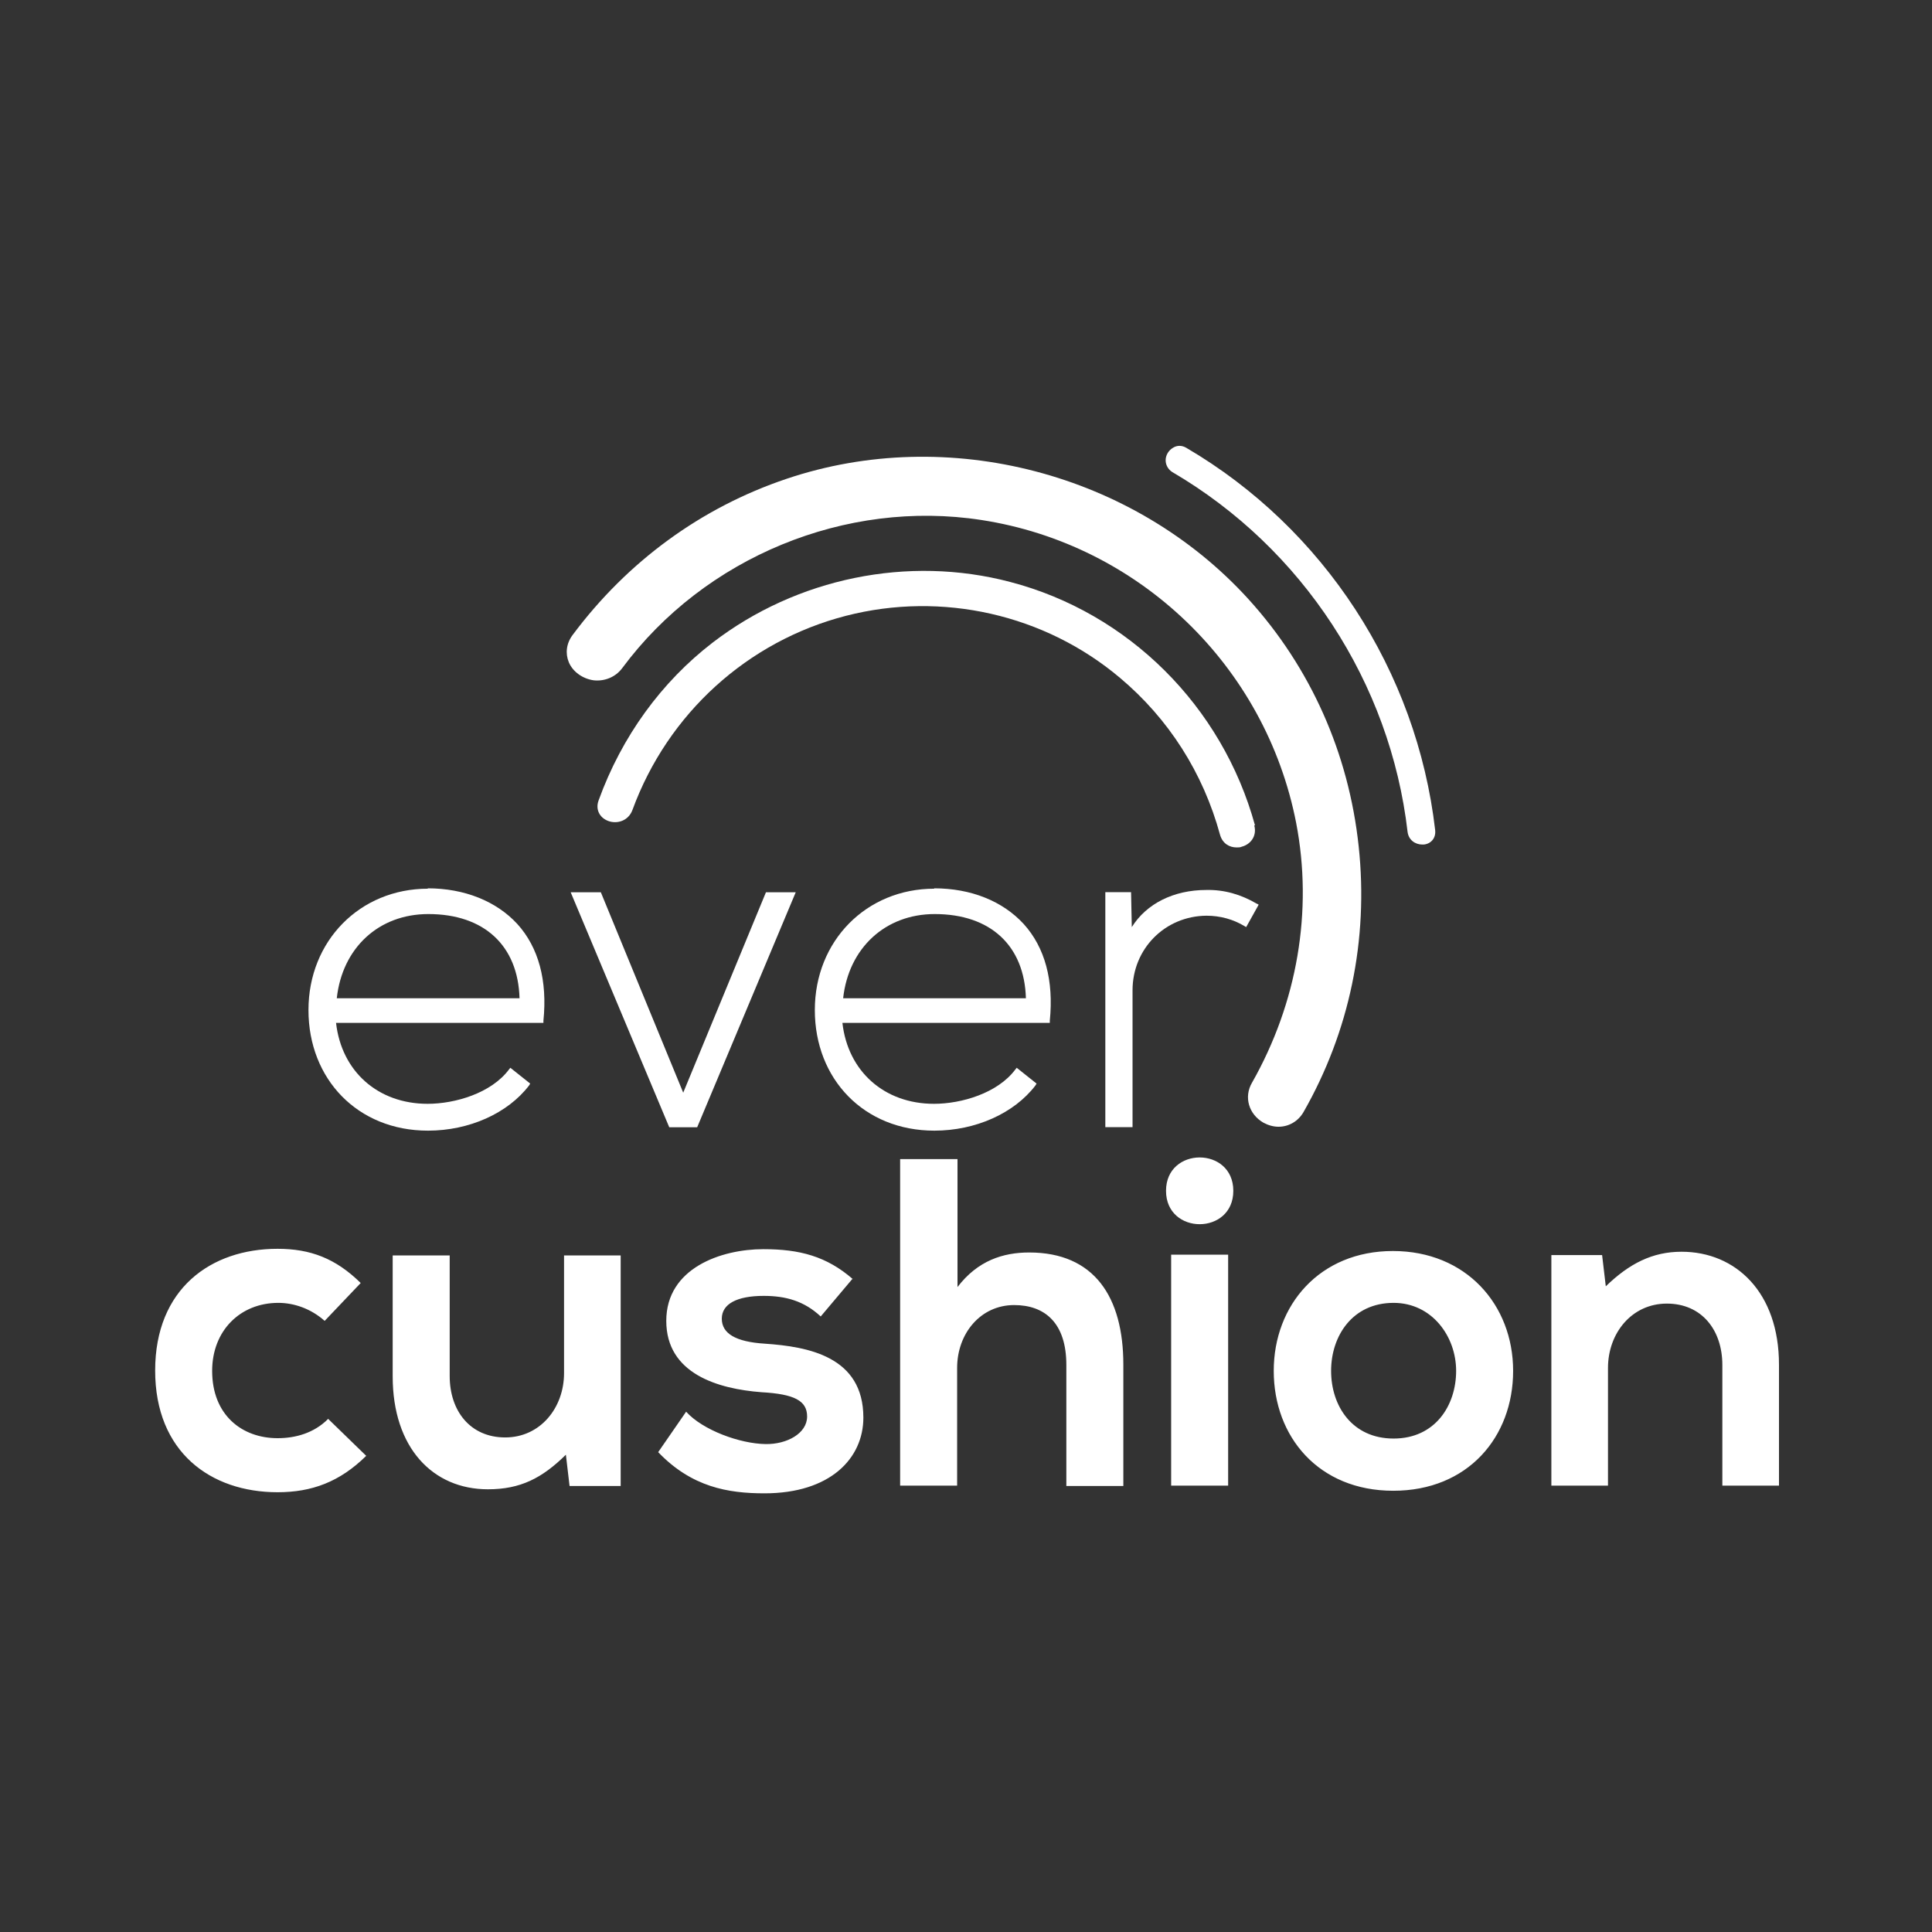
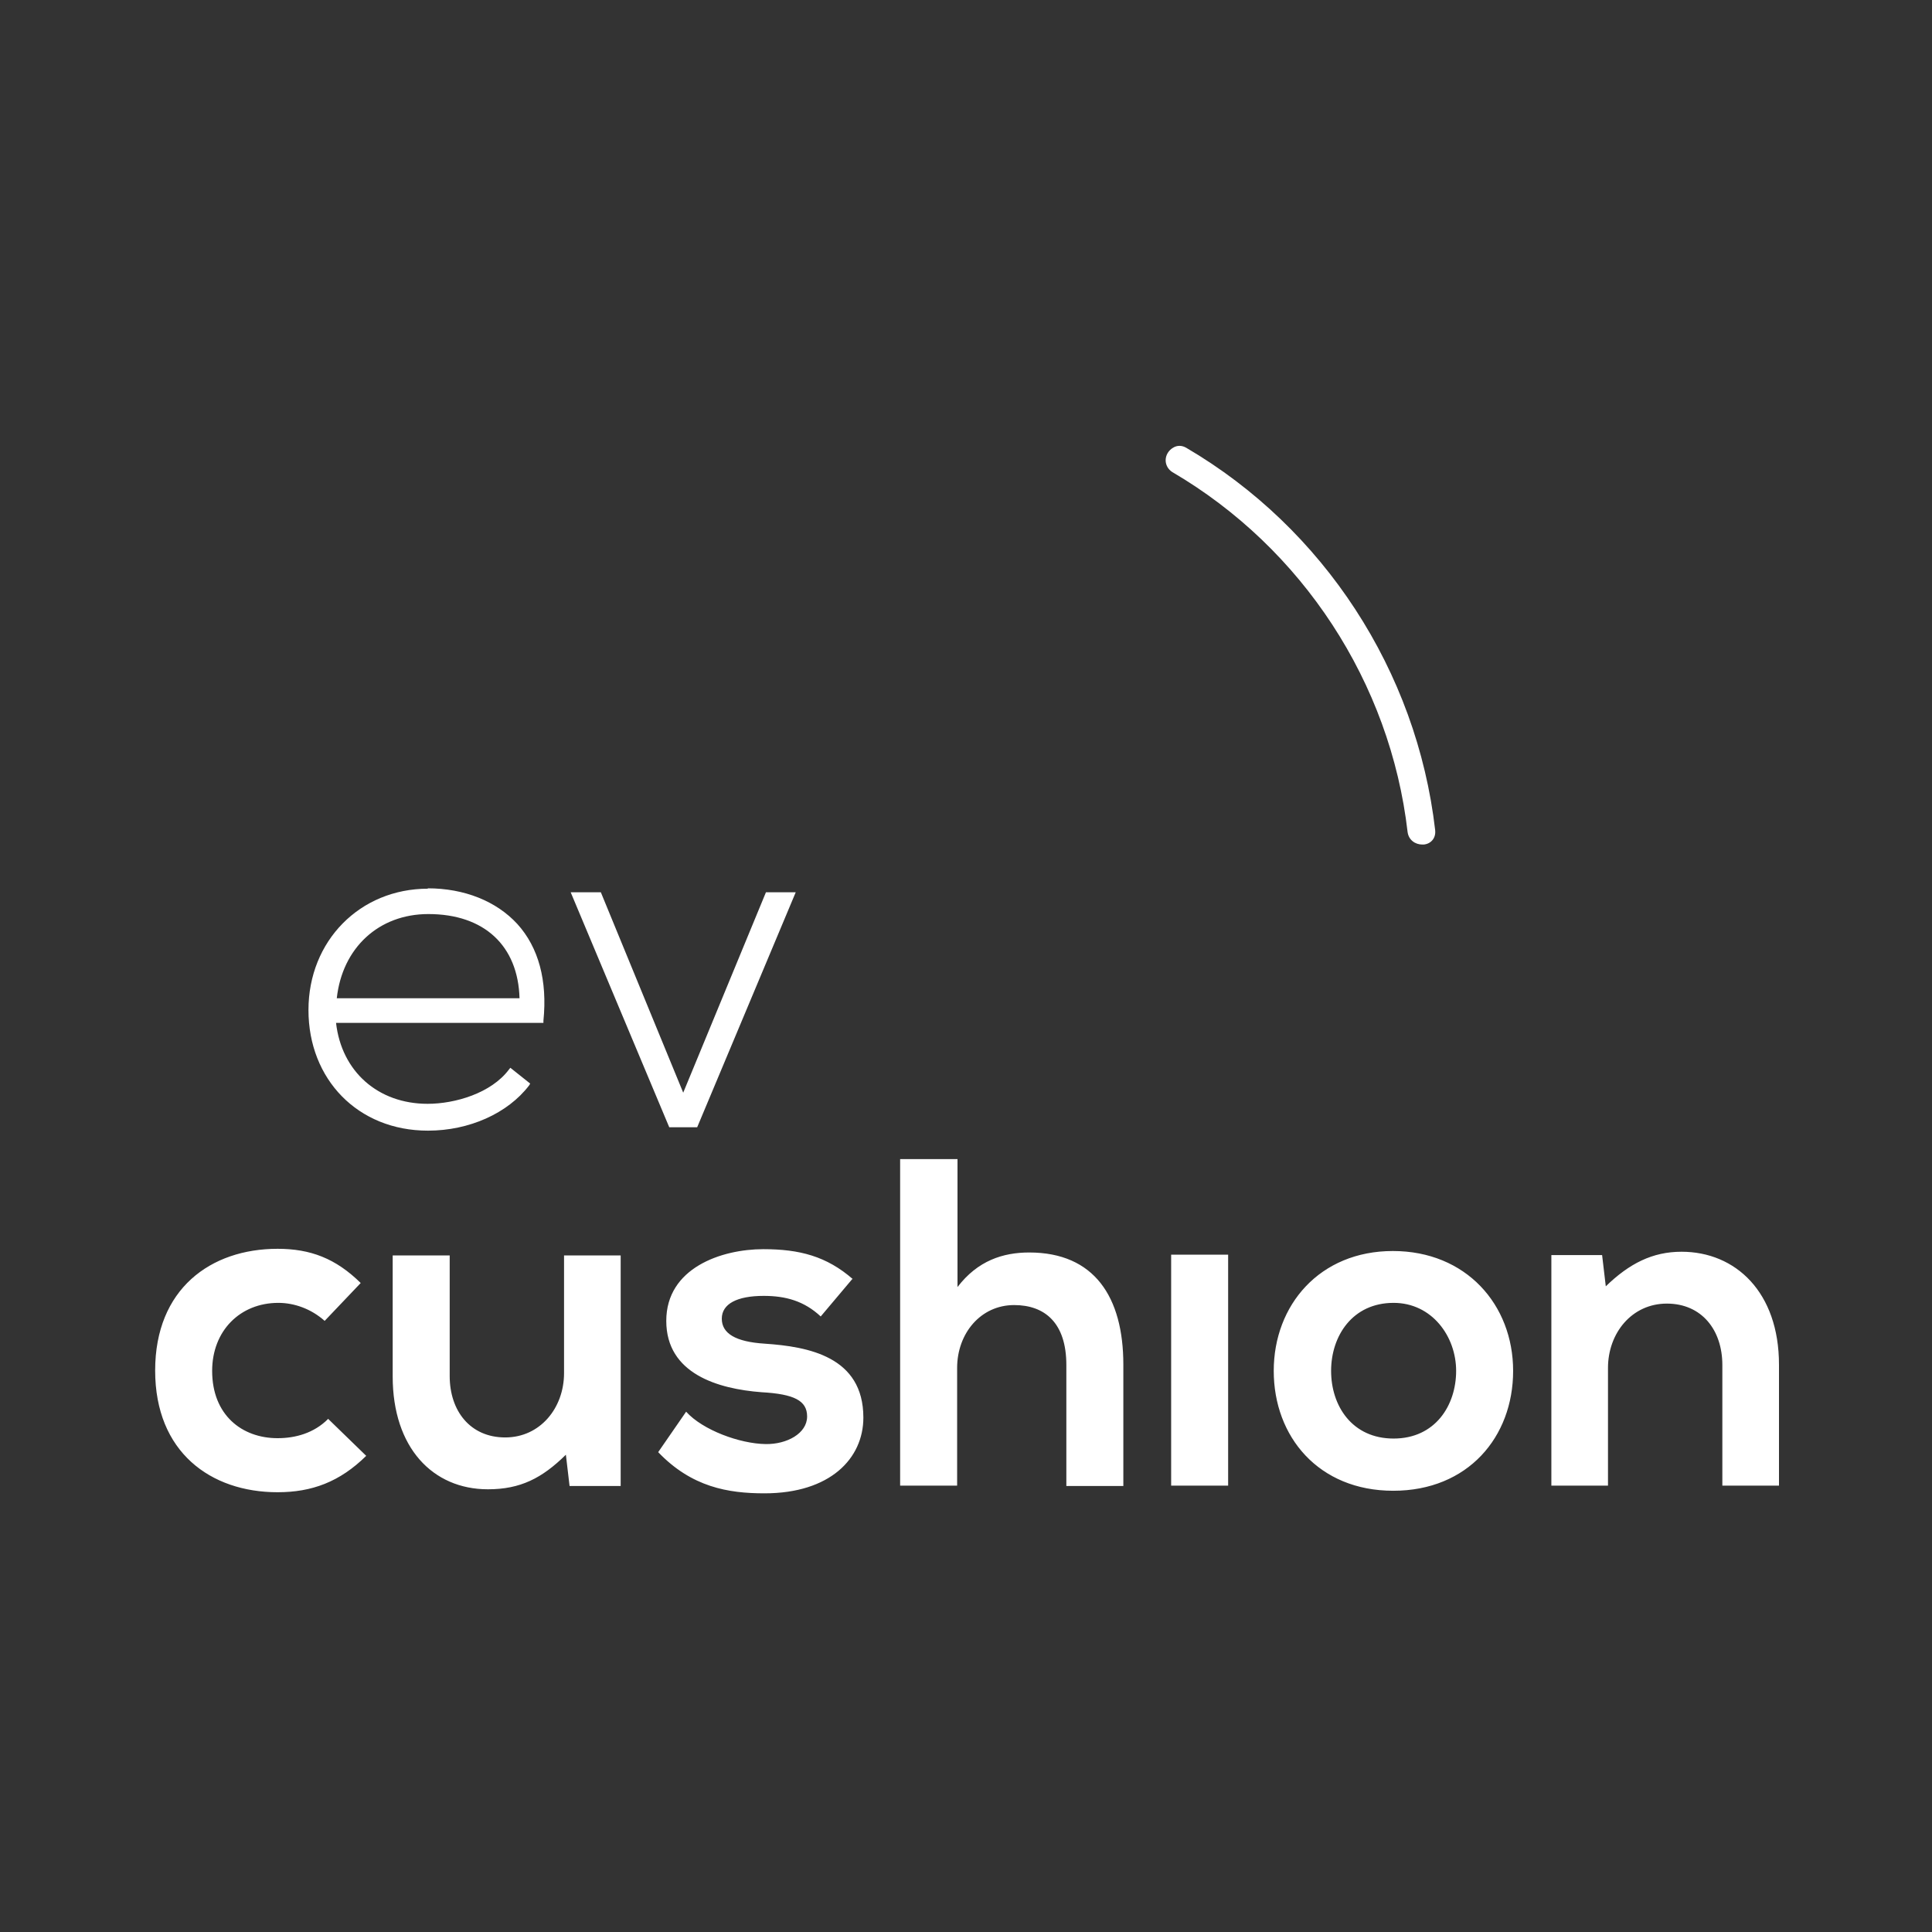
<svg xmlns="http://www.w3.org/2000/svg" fill="none" viewBox="0 0 130 130" height="130" width="130">
  <rect x="0" y="0" width="130" height="130" fill="#333333" stroke="none" />
-   <path fill="white" d="M84.446 55.537C82.244 47.52 75.935 41.236 67.968 39.157C61.114 37.351 53.617 38.885 47.951 43.24C44.511 45.887 41.839 49.549 40.28 53.854C40.058 54.448 40.33 55.017 40.924 55.24C41.517 55.463 42.285 55.24 42.557 54.498C44.932 48.015 50.301 43.141 56.932 41.434C63.39 39.776 70.293 41.335 75.366 45.615C78.632 48.361 80.958 51.999 82.096 56.18C82.269 56.774 82.739 57.022 83.209 57.022C83.333 57.022 83.457 57.022 83.556 56.972C84.125 56.824 84.595 56.279 84.397 55.537" />
  <path fill="white" d="M96.57 55.862C95.333 45.149 89.073 35.549 79.819 30.13C79.522 29.957 79.201 29.957 78.928 30.13C78.632 30.303 78.434 30.625 78.434 30.971C78.434 31.293 78.607 31.59 78.879 31.763C87.638 36.885 93.552 45.941 94.714 55.986C94.789 56.531 95.234 56.827 95.704 56.827C95.729 56.827 95.778 56.827 95.803 56.827C96.298 56.778 96.62 56.382 96.57 55.887" />
  <path fill="white" d="M22.069 95.485C21.128 96.426 19.891 96.772 18.679 96.772C16.279 96.772 14.275 95.213 14.275 92.244C14.275 89.547 16.155 87.667 18.728 87.667C19.792 87.667 20.93 88.062 21.846 88.879L24.271 86.331C22.588 84.673 20.881 84.029 18.679 84.029C14.176 84.029 10.44 86.726 10.44 92.219C10.44 97.712 14.176 100.409 18.679 100.409C20.98 100.409 22.86 99.716 24.642 97.96L22.069 95.461V95.485ZM26.423 84.475V92.615C26.423 97.415 29.12 100.211 32.832 100.211C35.009 100.211 36.469 99.469 38.077 97.885L38.325 99.989H41.764V84.475H37.953V92.392C37.953 94.743 36.345 96.722 33.995 96.722C31.644 96.722 30.259 94.941 30.259 92.591V84.475H26.423ZM57.401 86.083C55.62 84.524 53.789 84.054 51.364 84.054C48.543 84.054 44.832 85.316 44.832 88.879C44.832 92.442 48.321 93.457 51.24 93.679C53.443 93.803 54.309 94.248 54.309 95.312C54.309 96.45 52.948 97.193 51.513 97.168C49.781 97.143 47.282 96.228 46.168 94.99L44.288 97.712C46.539 100.063 48.989 100.483 51.438 100.483C55.867 100.483 58.094 98.133 58.094 95.386C58.094 91.279 54.383 90.611 51.463 90.413C49.484 90.289 48.568 89.72 48.568 88.731C48.568 87.741 49.583 87.197 51.389 87.197C52.873 87.197 54.111 87.543 55.224 88.582L57.352 86.058L57.401 86.083ZM60.568 77.992V99.964H64.403V92.046C64.403 89.72 65.987 87.815 68.239 87.815C70.292 87.815 71.752 89.003 71.752 91.848V99.989H75.587V91.823C75.587 87.271 73.633 84.277 69.253 84.277C67.496 84.277 65.789 84.821 64.428 86.603V77.992H60.593H60.568ZM82.639 99.964H78.804V84.425H82.639V99.964ZM93.724 84.178C88.8 84.178 85.707 87.815 85.707 92.244C85.707 96.673 88.726 100.31 93.749 100.31C98.771 100.31 101.815 96.698 101.815 92.244C101.815 87.79 98.648 84.178 93.724 84.178ZM93.773 87.667C96.347 87.667 97.98 89.918 97.98 92.244C97.98 94.57 96.569 96.797 93.773 96.797C90.977 96.797 89.567 94.595 89.567 92.244C89.567 89.894 91.002 87.667 93.773 87.667ZM119.704 99.964V91.823C119.704 86.949 116.784 84.227 113.147 84.227C111.192 84.227 109.633 85.019 108.05 86.553L107.802 84.45H104.388V99.964H108.198V92.046C108.198 89.695 109.807 87.716 112.157 87.716C114.508 87.716 115.893 89.498 115.893 91.848V99.964H119.728H119.704Z" />
-   <path fill="white" d="M78.459 80.128C78.459 83.122 82.987 83.122 82.987 80.128C82.987 77.134 78.459 77.134 78.459 80.128Z" />
  <path fill="white" d="M34.934 67.171H22.661C23.032 63.782 25.482 61.505 28.822 61.505C32.583 61.505 34.859 63.633 34.958 67.171M28.797 59.798C24.22 59.798 20.756 63.312 20.756 67.963C20.756 72.615 24.071 76.079 28.797 76.079C31.569 76.079 34.166 74.916 35.602 73.036L35.676 72.912L34.34 71.848L34.241 71.972C33.053 73.555 30.628 74.273 28.773 74.273C25.432 74.273 22.983 72.095 22.612 68.829H36.566V68.681C36.839 65.984 36.245 63.757 34.81 62.173C33.399 60.639 31.247 59.773 28.773 59.773" />
-   <path fill="white" d="M69.006 67.171H56.733C57.105 63.782 59.579 61.505 62.894 61.505C66.655 61.505 68.931 63.633 69.031 67.171M62.87 59.798C58.292 59.798 54.828 63.312 54.828 67.963C54.828 72.615 58.144 76.079 62.87 76.079C65.641 76.079 68.239 74.916 69.674 73.036L69.748 72.912L68.412 71.848L68.313 71.972C67.125 73.555 64.701 74.273 62.845 74.273C59.505 74.273 57.055 72.095 56.684 68.829H70.639V68.681C70.911 65.984 70.317 63.757 68.882 62.173C67.472 60.639 65.344 59.773 62.845 59.773" />
-   <path fill="white" d="M84.594 60.824C83.505 60.181 82.367 59.859 81.179 59.884C78.977 59.884 77.146 60.8 76.156 62.383L76.107 60.033H74.375V75.843H76.206V66.639C76.206 63.843 78.383 61.641 81.179 61.616C82.12 61.616 82.986 61.864 83.728 62.309L83.852 62.383L84.693 60.874L84.569 60.8L84.594 60.824Z" />
  <path fill="white" d="M45.972 73.524L40.429 60.039H38.4L45.032 75.85H46.912L53.543 60.039H51.539L45.972 73.524Z" />
-   <path fill="white" d="M86.03 75.816C85.683 75.816 85.337 75.717 85.015 75.544C84.026 74.975 83.679 73.812 84.248 72.847C87.292 67.478 88.356 61.292 87.217 55.379C85.164 44.813 76.652 36.623 66.038 34.99C56.907 33.58 47.406 37.489 41.864 44.962C41.419 45.556 40.701 45.852 39.959 45.778C39.216 45.679 38.548 45.209 38.276 44.566C38.029 43.972 38.103 43.304 38.524 42.735C42.21 37.786 47.184 34.149 52.924 32.219C63.786 28.557 76.281 31.823 84.001 40.31C88.182 44.912 90.756 50.677 91.424 56.962C92.092 63.222 90.805 69.408 87.712 74.826C87.341 75.47 86.698 75.816 86.03 75.816Z" />
</svg>